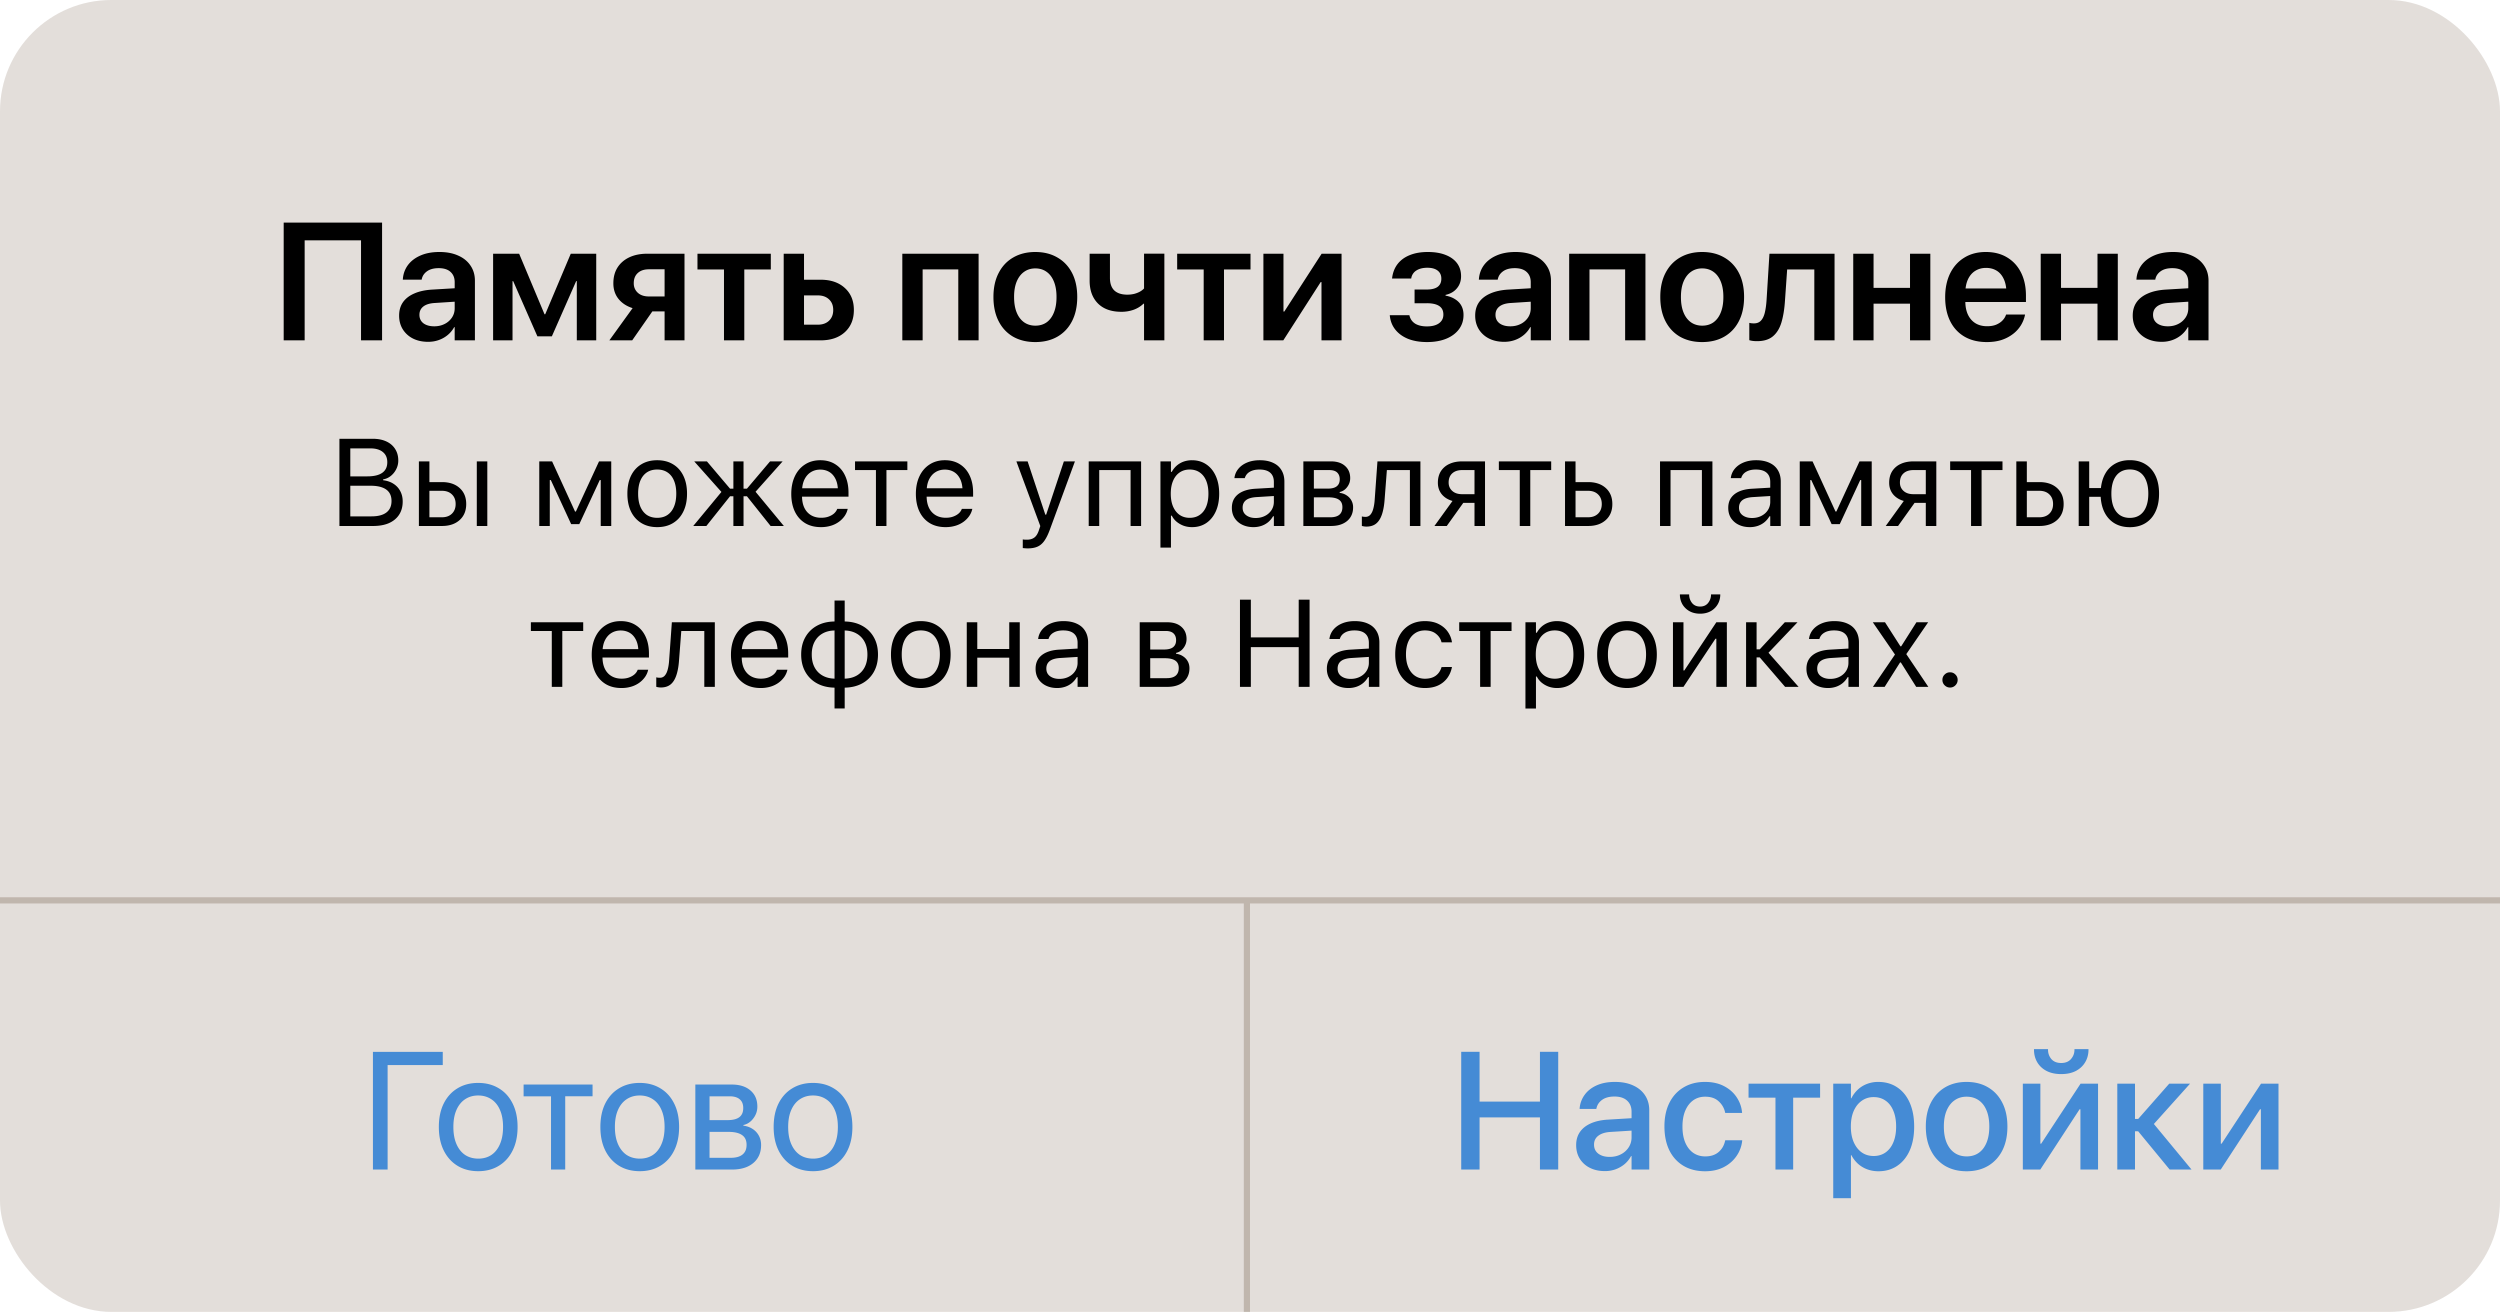
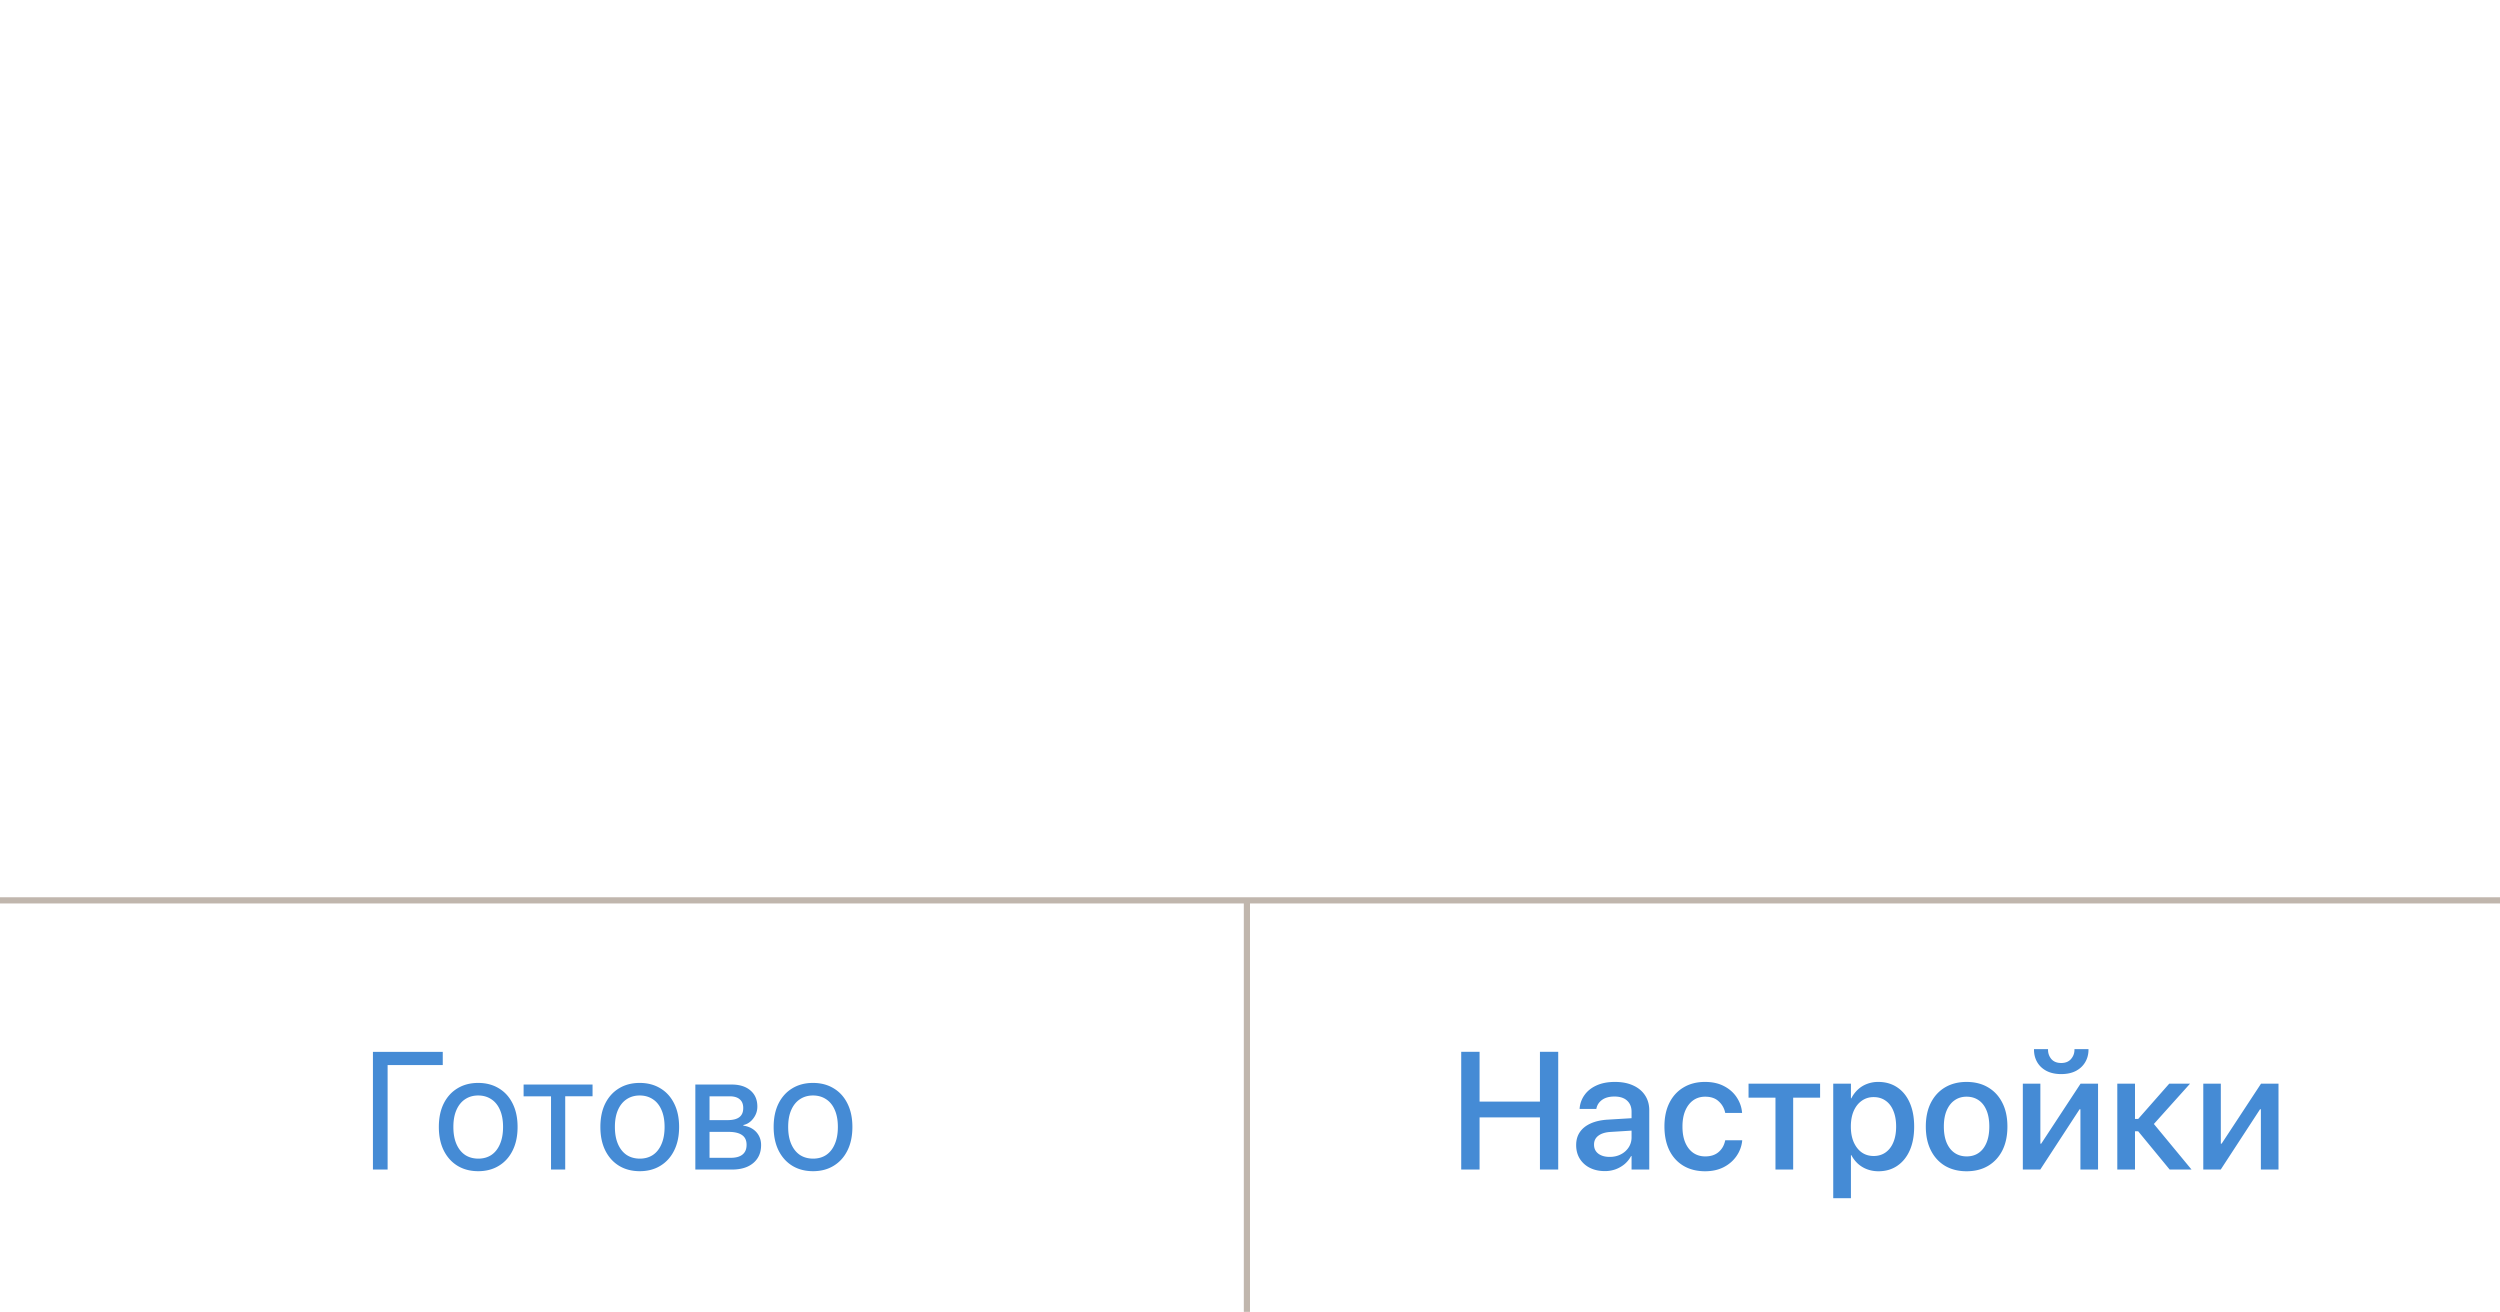
<svg xmlns="http://www.w3.org/2000/svg" width="404" height="212" fill="none">
-   <rect width="404" height="212" fill="#E3DEDA" rx="18" />
-   <path fill="#000" d="M61.743 55h-3.401V38.838h-9.11v16.164h-3.388V35.977h15.9zM69.192 55.238q-1.399 0-2.452-.528a4.1 4.1 0 0 1-1.648-1.49q-.594-.962-.593-2.214v-.013q0-1.253.62-2.15.632-.896 1.819-1.41 1.186-.527 2.887-.633l5.34-.316v2.162l-4.879.316q-1.226.066-1.872.567-.633.501-.633 1.332v.026q0 .857.646 1.358.66.488 1.74.488.95 0 1.688-.382a3.04 3.04 0 0 0 1.186-1.042q.436-.66.436-1.49v-4.218q0-1.055-.673-1.661-.66-.607-1.911-.607-1.161 0-1.86.488-.698.487-.87 1.252l-.026.119h-3.045l.013-.145q.105-1.253.83-2.228.739-.975 2.018-1.53 1.291-.566 3.058-.566 1.755 0 3.032.58 1.292.567 1.991 1.621.712 1.042.712 2.453V55h-3.27v-2.136h-.079q-.395.725-1.041 1.265-.632.528-1.437.818a5 5 0 0 1-1.727.29M82.824 55h-3.138V41h4.206l4.1 9.782h.118L92.237 41h4.113v14h-3.138v-9.57h-.105l-3.929 8.925h-2.333l-3.916-8.926h-.105zM107.398 55v-4.68h-1.978L102.164 55h-3.691l3.757-5.207q-1.437-.448-2.28-1.49-.832-1.042-.831-2.505v-.026q0-1.476.672-2.544.685-1.069 1.912-1.648 1.24-.58 2.9-.58h6.012v14zm-2.544-7.092h2.544v-4.39h-2.544q-1.134 0-1.793.606-.646.593-.646 1.635v.026q0 .922.659 1.53.658.593 1.78.593M124.563 41v2.544h-4.285V55h-3.282V43.544h-4.285V41zM126.646 55V41h3.283v4.205h2.689q2.453 0 3.903 1.332 1.463 1.318 1.463 3.546v.026q0 2.241-1.463 3.573-1.45 1.319-3.903 1.319zm5.511-7.264h-2.228v4.733h2.228q1.147 0 1.819-.646t.672-1.714v-.026q0-1.068-.672-1.7-.673-.647-1.819-.647M145.815 55V41h12.327v14h-3.283V43.53h-5.761V55zM167.304 55.277q-2.056 0-3.586-.87-1.516-.883-2.346-2.518T160.541 48v-.026q0-2.241.844-3.863.843-1.635 2.36-2.505 1.529-.883 3.559-.883 2.044 0 3.56.883 1.529.87 2.373 2.492.844 1.62.844 3.876V48q0 2.268-.844 3.902-.831 1.622-2.36 2.505-1.517.87-3.573.87m.013-2.65q1.055 0 1.82-.54.764-.555 1.173-1.582.422-1.028.422-2.505v-.026q0-1.45-.422-2.479-.422-1.042-1.2-1.582-.763-.54-1.806-.54-1.028 0-1.806.553-.765.54-1.2 1.57-.422 1.027-.422 2.478V48q0 1.477.422 2.505t1.2 1.582q.778.54 1.819.54M188.161 55h-3.283v-5.932h-.079a4.5 4.5 0 0 1-1.569.976 5.8 5.8 0 0 1-2.017.342q-2.453 0-3.797-1.358-1.332-1.358-1.332-3.678V41h3.283v3.902q0 1.358.712 2.043.725.673 2.096.673.567 0 1.081-.119.514-.132.936-.356.422-.237.686-.527v-5.617h3.283zM202.083 41v2.544h-4.285V55h-3.283V43.544h-4.285V41zM204.166 55V41h3.243v9.347h1.582l-2.255 1.252 6.843-10.6h3.216v14.002h-3.243v-9.414h-1.582l2.255-1.252-6.843 10.666zM230.612 55.277q-1.714 0-3.019-.5-1.292-.515-2.07-1.464-.778-.95-.923-2.254l-.013-.12h3.164l.04.133q.224.817.936 1.252.724.422 1.872.422 1.226 0 1.938-.5.711-.516.712-1.398v-.027q0-.923-.673-1.37-.672-.45-2.017-.449h-1.964v-2.215h1.951q1.186 0 1.78-.435.593-.449.593-1.305v-.026q0-.831-.593-1.293-.594-.46-1.661-.46-1.082 0-1.767.434a1.8 1.8 0 0 0-.831 1.213l-.013.092h-3.098l.013-.105q.171-1.319.897-2.254.738-.938 1.964-1.424 1.24-.501 2.9-.501 1.675 0 2.874.474 1.214.475 1.859 1.345.646.87.646 2.083v.026q0 1.134-.672 1.938-.659.805-1.833 1.068v.119q.937.171 1.583.606.659.422.988 1.055.33.633.33 1.45v.027q0 1.305-.738 2.294-.739.989-2.057 1.529t-3.098.54M243.083 55.238q-1.397 0-2.452-.528a4.1 4.1 0 0 1-1.648-1.49q-.593-.962-.593-2.214v-.013q0-1.253.62-2.15.633-.896 1.819-1.41 1.187-.527 2.887-.633l5.34-.316v2.162l-4.878.316q-1.227.066-1.872.567-.633.501-.633 1.332v.026q0 .857.646 1.358.659.488 1.74.488.949 0 1.688-.382a3.04 3.04 0 0 0 1.186-1.042q.435-.66.435-1.49v-4.218q0-1.055-.672-1.661-.66-.607-1.912-.607-1.16 0-1.859.488-.699.487-.87 1.252l-.026.119h-3.046l.014-.145q.105-1.253.83-2.228.738-.975 2.017-1.53 1.292-.566 3.059-.566 1.754 0 3.032.58 1.292.567 1.991 1.621.712 1.042.712 2.453V55h-3.27v-2.136h-.079a4.4 4.4 0 0 1-1.041 1.265 4.7 4.7 0 0 1-1.437.818 5 5 0 0 1-1.728.29M253.578 55V41h12.326v14h-3.282V43.53h-5.762V55zM275.067 55.277q-2.057 0-3.586-.87-1.516-.883-2.347-2.518-.83-1.635-.83-3.889v-.026q0-2.241.843-3.863.845-1.635 2.36-2.505 1.53-.883 3.56-.883 2.043 0 3.559.883 1.53.87 2.374 2.492.843 1.62.843 3.876V48q0 2.268-.843 3.902-.831 1.622-2.36 2.505-1.517.87-3.573.87m.013-2.65q1.055 0 1.819-.54.765-.555 1.174-1.582.422-1.028.422-2.505v-.026q0-1.45-.422-2.479-.422-1.042-1.2-1.582-.765-.54-1.806-.54-1.029 0-1.806.553-.765.54-1.2 1.57-.422 1.027-.422 2.478V48q0 1.477.422 2.505.421 1.028 1.2 1.582.777.54 1.819.54M288.448 48.646q-.132 1.99-.567 3.454-.435 1.45-1.371 2.241t-2.571.791q-.448 0-.777-.052a3.4 3.4 0 0 1-.475-.106V52.18q.105.014.29.053.198.026.461.026.713 0 1.121-.435.421-.434.633-1.292.211-.856.29-2.11l.461-7.422h10.521v14.002h-3.27V43.544h-4.39zM308.659 55v-5.932h-5.893V55h-3.283V41h3.283v5.523h5.893V41h3.282v14.002zM321.064 55.277q-2.095 0-3.612-.883-1.503-.884-2.307-2.505-.804-1.635-.804-3.85v-.013q0-2.2.804-3.85.818-1.647 2.294-2.544 1.476-.91 3.467-.91 2.005 0 3.454.884 1.45.87 2.242 2.452.79 1.582.791 3.691v1.055h-11.431v-2.188h9.862l-1.582 2.043v-1.265q0-1.372-.422-2.281-.422-.922-1.16-1.371-.74-.449-1.714-.448-.976 0-1.74.474-.752.463-1.187 1.384-.422.924-.422 2.242v1.278q0 1.267.422 2.176.435.91 1.226 1.397.791.475 1.885.475.83 0 1.451-.25.62-.264 1.015-.673t.553-.87l.04-.093h3.059l-.027.145a5.2 5.2 0 0 1-.633 1.57 5.2 5.2 0 0 1-1.239 1.384 6.2 6.2 0 0 1-1.846.988q-1.066.356-2.439.356M338.955 55v-5.932h-5.893V55h-3.283V41h3.283v5.523h5.893V41h3.282v14.002zM349.343 55.238q-1.397 0-2.452-.528a4.1 4.1 0 0 1-1.648-1.49q-.593-.962-.593-2.214v-.013q0-1.253.62-2.15.632-.896 1.819-1.41 1.186-.527 2.887-.633l5.339-.316v2.162l-4.877.316q-1.227.066-1.873.567-.632.501-.632 1.332v.026q0 .857.646 1.358.659.488 1.74.488.95 0 1.687-.382a3.04 3.04 0 0 0 1.187-1.042q.435-.66.435-1.49v-4.218q0-1.055-.672-1.661-.66-.607-1.912-.607-1.16 0-1.859.488-.699.487-.87 1.252l-.026.119h-3.046l.013-.145a4.27 4.27 0 0 1 .831-2.228q.738-.975 2.017-1.53 1.292-.566 3.059-.566 1.753 0 3.032.58 1.292.567 1.991 1.621.711 1.042.711 2.453V55h-3.269v-2.136h-.079a4.4 4.4 0 0 1-1.042 1.265 4.7 4.7 0 0 1-1.437.818 5 5 0 0 1-1.727.29M55.73 84.998v-1.553h4.307q1.592 0 2.412-.634.82-.636.82-1.846v-.02q0-.81-.38-1.357-.381-.547-1.143-.82-.751-.274-1.875-.274h-4.14v-1.513h3.642q1.592 0 2.402-.577.81-.576.81-1.699v-.02q0-1.064-.722-1.64-.713-.585-2.011-.586H55.73v-1.553h4.492q1.278 0 2.207.43.927.43 1.425 1.22.508.792.508 1.856v.02q0 .732-.332 1.386-.323.645-.879 1.094a2.66 2.66 0 0 1-1.24.557v.137q.976.117 1.68.576.713.459 1.094 1.191.39.733.39 1.66v.02q0 1.23-.576 2.119-.567.879-1.63 1.357-1.065.47-2.57.469zm-.878 0V70.906h1.757v14.092zM67.693 84.998v-10.44h1.7v3.35h2.03q1.788 0 2.852.957 1.065.958 1.065 2.578v.02q0 1.62-1.065 2.578t-2.851.957zm3.721-5.684h-2.021v4.278h2.021q1.026 0 1.621-.586.596-.585.596-1.543v-.02q0-.976-.606-1.552-.596-.577-1.61-.577m5.635 5.684v-10.44h1.699v10.44zM88.846 84.998h-1.7v-10.44h2.07l3.712 8.106h.136l3.74-8.105h1.973v10.439h-1.699v-7.422h-.156l-3.31 7.13h-1.31l-3.29-7.13h-.166zM106.209 85.184q-1.475 0-2.559-.655-1.083-.654-1.679-1.865-.586-1.21-.586-2.88v-.02q0-1.67.586-2.881.596-1.21 1.679-1.856 1.085-.654 2.549-.654 1.485 0 2.559.654 1.083.645 1.67 1.856.595 1.21.595 2.88v.02q0 1.67-.595 2.881-.587 1.212-1.67 1.865-1.074.655-2.549.655m0-1.504q.968 0 1.65-.46.694-.468 1.055-1.337.37-.87.371-2.1v-.02q0-1.23-.371-2.099-.361-.87-1.055-1.328-.683-.459-1.66-.459-.966 0-1.66.459-.683.46-1.055 1.328-.361.87-.361 2.1v.02q0 1.23.361 2.099.372.87 1.055 1.338.693.459 1.67.459M114.148 84.998h-2.119l4.6-5.557v.108l-4.443-4.99h2.05l3.741 4.414h.537v-4.414h1.64v4.414h.547l3.74-4.414h2.032l-4.424 4.96v-.107l4.619 5.586h-2.139l-3.828-4.805h-.547v4.805h-1.64v-4.805h-.537zM132.664 85.184q-1.494 0-2.568-.655-1.075-.663-1.651-1.865-.576-1.21-.576-2.852v-.01q0-1.611.576-2.831.576-1.221 1.631-1.905 1.065-.693 2.481-.693t2.441.664q1.026.654 1.572 1.836.547 1.172.547 2.734v.655h-8.379v-1.358h7.52l-.84 1.24v-.663q0-1.23-.371-2.022-.371-.79-1.016-1.182-.644-.39-1.484-.39t-1.504.41-1.055 1.21q-.381.802-.381 1.974v.663q0 1.114.372 1.905.38.78 1.074 1.201.703.42 1.65.42.693 0 1.211-.195.528-.196.869-.498.342-.313.479-.655l.039-.088h1.689l-.019.079a3.2 3.2 0 0 1-.479 1.074 4 4 0 0 1-.898.918 4.3 4.3 0 0 1-1.289.644 5.4 5.4 0 0 1-1.641.235M146.629 74.559v1.406h-3.379v9.033h-1.699v-9.033h-3.379v-1.406zM152.801 85.184q-1.494 0-2.569-.655-1.074-.663-1.65-1.865-.576-1.21-.576-2.852v-.01q0-1.611.576-2.831.576-1.221 1.631-1.905 1.065-.693 2.48-.693t2.442.664q1.024.654 1.572 1.836.547 1.172.547 2.734v.655h-8.379v-1.358h7.52l-.84 1.24v-.663q0-1.23-.371-2.022-.371-.79-1.016-1.182-.645-.39-1.484-.39-.84 0-1.504.41-.665.41-1.055 1.21-.381.802-.381 1.974v.663q0 1.114.371 1.905a2.8 2.8 0 0 0 1.074 1.201q.703.42 1.651.42.693 0 1.211-.195.527-.196.869-.498a1.8 1.8 0 0 0 .478-.655l.04-.088h1.689l-.02.079q-.126.556-.478 1.074a4 4 0 0 1-.899.918 4.3 4.3 0 0 1-1.289.644 5.4 5.4 0 0 1-1.64.235M166.062 88.621q-.185 0-.4-.02a3 3 0 0 1-.381-.038v-1.397q.137.03.313.04.175.009.351.009.743 0 1.211-.352.469-.342.752-1.24l.205-.615-3.867-10.45h1.816l3.165 9.522-.596-.908h.732l-.605.908 3.164-9.521h1.787l-4.072 11.084q-.42 1.132-.889 1.777-.469.654-1.113.928-.634.273-1.573.273M175.936 84.998v-10.44h8.466v10.44h-1.699v-9.033h-5.068v9.033zM187.527 88.494V74.56h1.7v1.689h.136q.322-.585.801-1.006.488-.42 1.104-.644a4 4 0 0 1 1.357-.225q1.328 0 2.314.674.987.663 1.534 1.885.547 1.21.547 2.841v.01q0 1.64-.547 2.852-.547 1.21-1.534 1.884-.986.665-2.304.665-.723 0-1.358-.225a3.9 3.9 0 0 1-1.132-.645 3.1 3.1 0 0 1-.782-.986h-.136v5.166zm4.727-4.814q.947 0 1.621-.47.684-.468 1.045-1.337.361-.879.361-2.09v-.01q0-1.22-.361-2.09t-1.045-1.337q-.674-.47-1.621-.469-.938 0-1.631.479-.683.468-1.055 1.347-.37.87-.371 2.07v.01q0 1.201.371 2.08.381.87 1.065 1.348.684.469 1.621.469M202.547 85.184q-.996 0-1.787-.381a3.06 3.06 0 0 1-1.24-1.075q-.45-.702-.45-1.65v-.02q0-.927.44-1.581.449-.664 1.299-1.045t2.06-.45l3.838-.224v1.348l-3.633.224q-1.162.069-1.719.498-.546.43-.546 1.201v.02q0 .781.586 1.22.595.44 1.513.44.85 0 1.514-.342a2.64 2.64 0 0 0 1.055-.937q.38-.596.38-1.338v-3.213q0-.967-.586-1.485-.585-.517-1.738-.517-.957 0-1.562.361a1.68 1.68 0 0 0-.801.987l-.01.039h-1.68l.01-.069a2.83 2.83 0 0 1 .655-1.464q.537-.636 1.416-.997.878-.36 2.021-.361 1.26 0 2.148.42.899.41 1.358 1.191.469.772.469 1.846v7.168h-1.7v-1.572h-.127q-.321.556-.8.957-.478.39-1.075.596a4 4 0 0 1-1.308.205M210.623 84.998v-10.44h4.443q1.475 0 2.295.743.83.732.83 1.963v.02q0 .78-.488 1.425-.479.645-1.211.8v.138q.665.087 1.143.42a2.24 2.24 0 0 1 1.025 1.923v.02q0 .898-.43 1.572-.429.675-1.23 1.045-.79.37-1.914.371zm1.699-1.406h2.676q.957 0 1.445-.41.489-.42.489-1.211v-.02q0-.82-.567-1.201-.557-.38-1.689-.38h-2.354zm0-4.63h2.227q1.005 0 1.474-.38.479-.38.479-1.123v-.02q0-.674-.41-1.074t-1.28-.4h-2.49zM223.748 80.79q-.108 1.435-.449 2.401-.332.957-.938 1.436-.604.47-1.533.469-.264 0-.459-.04a1.6 1.6 0 0 1-.293-.068v-1.533q.069.02.235.049.165.02.351.02a1 1 0 0 0 .811-.372q.312-.371.468-1.015.167-.645.215-1.455l.44-6.123h6.943v10.439h-1.699v-9.033h-3.721zM238.279 84.998v-3.73h-1.816l-2.666 3.73h-1.992l2.92-4.043q-1.103-.312-1.739-1.084-.624-.78-.625-1.846v-.02q0-1.073.479-1.845a3.15 3.15 0 0 1 1.367-1.181q.889-.42 2.08-.42h3.692v10.439zm-1.992-5.137h1.992v-3.896h-1.992q-1.025 0-1.611.537-.576.528-.576 1.465v.02q0 .819.586 1.347.585.528 1.601.527M250.672 74.559v1.406h-3.379v9.033h-1.699v-9.033h-3.379v-1.406zM252.908 84.998v-10.44h1.699v3.35h2.032q1.787 0 2.851.957 1.065.958 1.065 2.578v.02q0 1.62-1.065 2.578t-2.851.957zm3.721-5.684h-2.022v4.278h2.022q1.025 0 1.621-.586.596-.585.596-1.543v-.02q0-.976-.606-1.552-.596-.577-1.611-.577M268.26 84.998v-10.44h8.467v10.44h-1.7v-9.033h-5.068v9.033zM282.762 85.184q-.996 0-1.787-.381a3.07 3.07 0 0 1-1.241-1.075q-.449-.702-.449-1.65v-.02q0-.927.44-1.581.449-.664 1.298-1.045.85-.381 2.061-.45l3.838-.224v1.348l-3.633.224q-1.163.069-1.719.498-.546.43-.547 1.201v.02q0 .781.586 1.22.596.44 1.514.44.85 0 1.514-.342.674-.342 1.054-.937a2.43 2.43 0 0 0 .381-1.338v-3.213q0-.967-.586-1.485-.586-.517-1.738-.517-.957 0-1.562.361a1.68 1.68 0 0 0-.801.987l-.01.039h-1.68l.01-.069a2.84 2.84 0 0 1 .654-1.464q.537-.636 1.416-.997.879-.36 2.022-.361 1.26 0 2.148.42.899.41 1.358 1.191.468.772.468 1.846v7.168h-1.699v-1.572h-.127q-.322.556-.8.957-.479.39-1.075.596a4 4 0 0 1-1.308.205M292.537 84.998h-1.699v-10.44h2.07l3.711 8.106h.137l3.74-8.105h1.973v10.439h-1.699v-7.422h-.157l-3.31 7.13h-1.309l-3.291-7.13h-.166zM311.209 84.998v-3.73h-1.816l-2.666 3.73h-1.993l2.92-4.043q-1.103-.312-1.738-1.084-.625-.78-.625-1.846v-.02q0-1.073.479-1.845a3.15 3.15 0 0 1 1.367-1.181q.888-.42 2.08-.42h3.691v10.439zm-1.992-5.137h1.992v-3.896h-1.992q-1.026 0-1.612.537-.576.528-.576 1.465v.02q0 .819.586 1.347.587.528 1.602.527M323.602 74.559v1.406h-3.379v9.033h-1.7v-9.033h-3.378v-1.406zM325.838 84.998v-10.44h1.699v3.35h2.031q1.788 0 2.852.957 1.065.958 1.064 2.578v.02q0 1.62-1.064 2.578t-2.852.957zm3.721-5.684h-2.022v4.278h2.022q1.025 0 1.621-.586.595-.585.595-1.543v-.02q0-.976-.605-1.552-.596-.577-1.611-.577M344.178 85.193q-1.407 0-2.451-.615-1.036-.615-1.622-1.758-.585-1.142-.644-2.724l.029-1.035q.127-1.475.723-2.52a4.1 4.1 0 0 1 1.601-1.611q1.016-.567 2.364-.567 1.464 0 2.519.655 1.065.645 1.631 1.855.576 1.21.576 2.89v.02q0 1.68-.576 2.89-.566 1.212-1.631 1.866-1.055.654-2.519.654m0-1.504q.957 0 1.621-.458.674-.47 1.015-1.338.352-.88.352-2.11v-.02q0-1.23-.352-2.099-.341-.879-1.015-1.338-.664-.459-1.621-.459-.948 0-1.621.46-.665.458-1.016 1.337-.342.87-.342 2.1v.02q0 1.23.342 2.109.351.869 1.016 1.338.673.459 1.621.459m-8.262 1.309v-10.44h1.699v4.317h2.715v1.406h-2.715v4.717zM94.246 100.559v1.406h-3.379v9.033h-1.699v-9.033h-3.379v-1.406zM100.418 111.184q-1.494 0-2.568-.655-1.075-.663-1.65-1.865-.577-1.21-.577-2.852v-.009q0-1.611.576-2.832t1.631-1.905q1.065-.693 2.481-.693t2.441.664q1.026.654 1.572 1.836.547 1.172.547 2.734v.655h-8.379v-1.358h7.52l-.84 1.241v-.665q0-1.23-.371-2.021-.372-.79-1.016-1.182-.645-.39-1.484-.39-.84 0-1.504.41t-1.055 1.211q-.38.8-.38 1.972v.665q0 1.113.37 1.904.38.781 1.075 1.201.703.42 1.65.42.693 0 1.211-.195.528-.196.869-.498a1.8 1.8 0 0 0 .479-.655l.039-.088h1.689l-.019.078q-.128.558-.479 1.075a4 4 0 0 1-.898.918 4.3 4.3 0 0 1-1.289.644 5.4 5.4 0 0 1-1.641.235M109.725 106.789q-.108 1.436-.45 2.402-.331.957-.937 1.436-.606.468-1.533.469-.264 0-.459-.039a1.7 1.7 0 0 1-.293-.069v-1.533q.068.02.234.049.166.02.352.019a.99.99 0 0 0 .81-.371q.313-.371.469-1.015.166-.645.215-1.455l.439-6.123h6.944v10.439h-1.7v-9.033h-3.72zM122.918 111.184q-1.494 0-2.568-.655-1.075-.663-1.651-1.865-.576-1.21-.576-2.852v-.009q0-1.611.576-2.832t1.631-1.905q1.065-.693 2.481-.693t2.441.664q1.026.654 1.572 1.836.547 1.172.547 2.734v.655h-8.379v-1.358h7.52l-.84 1.241v-.665q0-1.23-.371-2.021-.372-.79-1.016-1.182-.645-.39-1.484-.39-.84 0-1.504.41t-1.055 1.211q-.381.8-.381 1.972v.665q0 1.113.371 1.904.38.781 1.075 1.201.703.42 1.65.42.693 0 1.211-.195.528-.196.869-.498a1.8 1.8 0 0 0 .479-.655l.039-.088h1.689l-.019.078q-.128.558-.479 1.075a4 4 0 0 1-.898.918 4.3 4.3 0 0 1-1.289.644 5.4 5.4 0 0 1-1.641.235M134.861 114.484v-3.359q-1.62-.03-2.832-.693a4.75 4.75 0 0 1-1.884-1.856q-.674-1.191-.674-2.793v-.019q0-1.602.674-2.793a4.74 4.74 0 0 1 1.884-1.856q1.212-.663 2.832-.683v-3.389h1.641v3.389q1.611.028 2.822.693a4.74 4.74 0 0 1 1.885 1.855q.674 1.182.674 2.784v.019q0 1.611-.674 2.803a4.73 4.73 0 0 1-1.885 1.855q-1.21.655-2.822.684v3.359zm0-4.814v-7.783q-1.122.02-1.953.498-.83.479-1.279 1.338-.45.86-.449 2.041v.019q0 1.182.449 2.041a3.25 3.25 0 0 0 1.279 1.338q.831.478 1.953.508m1.641 0q1.123-.03 1.943-.498a3.25 3.25 0 0 0 1.28-1.338q.449-.869.449-2.051v-.019q0-1.173-.449-2.032a3.25 3.25 0 0 0-1.28-1.337q-.82-.479-1.943-.508zM148.807 111.184q-1.475 0-2.559-.655-1.084-.654-1.68-1.865-.585-1.211-.586-2.881v-.019q0-1.67.586-2.881.595-1.21 1.68-1.856 1.084-.654 2.549-.654 1.484 0 2.558.654 1.085.645 1.67 1.856.597 1.21.596 2.881v.019q0 1.67-.596 2.881-.585 1.21-1.67 1.865-1.074.655-2.548.655m0-1.504q.966 0 1.65-.459.693-.47 1.055-1.338.37-.87.371-2.1v-.019q0-1.231-.371-2.1-.362-.869-1.055-1.328-.684-.459-1.66-.459-.967 0-1.66.459-.684.46-1.055 1.328-.361.868-.361 2.1v.019q0 1.23.361 2.1.37.868 1.055 1.338.693.459 1.67.459M163.094 110.998v-4.717h-5.166v4.717h-1.699v-10.439h1.699v4.316h5.166v-4.316h1.699v10.439zM170.828 111.184q-.996 0-1.787-.381a3.07 3.07 0 0 1-1.24-1.074q-.45-.703-.449-1.651v-.019q0-.928.439-1.582.448-.664 1.299-1.045.85-.381 2.06-.45l3.838-.224v1.347l-3.633.225q-1.161.069-1.718.498-.547.43-.547 1.201v.02q0 .782.586 1.221.595.438 1.513.439.85 0 1.514-.342.674-.342 1.055-.937a2.43 2.43 0 0 0 .381-1.338v-3.213q0-.967-.586-1.484-.586-.519-1.739-.518-.956 0-1.562.361a1.69 1.69 0 0 0-.801.987l-.01.039h-1.679l.009-.069a2.85 2.85 0 0 1 .655-1.465q.537-.635 1.416-.996.88-.361 2.021-.361 1.26 0 2.149.42.898.41 1.357 1.191.47.772.469 1.846v7.168h-1.699v-1.572h-.127a3.6 3.6 0 0 1-.801.957q-.478.39-1.074.596a4 4 0 0 1-1.309.205M184.178 110.998v-10.439h4.443q1.475 0 2.295.742.83.732.83 1.963v.019q0 .781-.488 1.426-.479.645-1.211.801v.136q.664.088 1.142.42.49.322.752.811.274.488.274 1.113v.02q0 .898-.43 1.572-.429.674-1.23 1.045-.792.37-1.914.371zm1.699-1.406h2.676q.957 0 1.445-.41.488-.42.488-1.211v-.02q0-.82-.566-1.201-.556-.381-1.69-.381h-2.353zm0-4.629h2.227q1.005 0 1.474-.381.479-.38.479-1.123v-.02q0-.674-.411-1.074-.41-.4-1.279-.4h-2.49zM200.379 110.998V96.906h1.758V103h7.734v-6.094h1.758v14.092h-1.758v-6.416h-7.734v6.416zM217.898 111.184q-.995 0-1.787-.381a3.07 3.07 0 0 1-1.24-1.074q-.449-.703-.449-1.651v-.019q0-.928.439-1.582.45-.664 1.299-1.045.85-.381 2.061-.45l3.838-.224v1.347l-3.633.225q-1.163.069-1.719.498-.547.43-.547 1.201v.02q0 .782.586 1.221.596.438 1.514.439.85 0 1.513-.342.674-.342 1.055-.937a2.43 2.43 0 0 0 .381-1.338v-3.213q0-.967-.586-1.484-.586-.519-1.738-.518-.957 0-1.563.361-.604.352-.801.987l-.009.039h-1.68l.01-.069a2.84 2.84 0 0 1 .654-1.465q.537-.635 1.416-.996t2.022-.361q1.26 0 2.148.42.898.41 1.357 1.191.47.772.469 1.846v7.168h-1.699v-1.572h-.127a3.6 3.6 0 0 1-.801.957q-.478.39-1.074.596a4 4 0 0 1-1.309.205M230.271 111.184q-1.464 0-2.548-.664-1.074-.675-1.67-1.885-.586-1.22-.586-2.881v-.02q0-1.63.586-2.832.596-1.2 1.67-1.865 1.074-.664 2.539-.664 1.28 0 2.197.459.927.459 1.475 1.221.546.761.693 1.679l.01.069h-1.68l-.019-.039q-.186-.782-.87-1.328-.674-.558-1.806-.557-.938 0-1.621.478-.684.47-1.065 1.338-.37.87-.371 2.051v.01q0 1.21.381 2.09t1.064 1.357q.694.479 1.612.479 1.064 0 1.728-.469.673-.479.948-1.357l.019-.059 1.68-.01-.02.098a4.3 4.3 0 0 1-.752 1.709 3.9 3.9 0 0 1-1.455 1.172q-.898.42-2.139.42M244.266 100.559v1.406h-3.379v9.033h-1.699v-9.033h-3.379v-1.406zM246.512 114.494v-13.935h1.699v1.689h.137q.321-.586.8-1.006.489-.42 1.104-.644a4 4 0 0 1 1.357-.225q1.328 0 2.315.674.986.664 1.533 1.885.547 1.21.547 2.841v.01q0 1.64-.547 2.852-.548 1.21-1.533 1.885-.987.664-2.305.664a4 4 0 0 1-1.357-.225 3.9 3.9 0 0 1-1.133-.645 3.1 3.1 0 0 1-.781-.986h-.137v5.166zm4.726-4.814q.948 0 1.621-.469.684-.47 1.045-1.338.362-.88.362-2.09v-.01q0-1.22-.362-2.089-.361-.87-1.045-1.338-.673-.47-1.621-.469-.937 0-1.631.478-.683.47-1.054 1.348-.372.87-.371 2.07v.01q0 1.201.371 2.08.38.87 1.064 1.348.684.468 1.621.469M262.928 111.184q-1.475 0-2.559-.655-1.084-.654-1.68-1.865-.585-1.211-.585-2.881v-.019q0-1.67.585-2.881.596-1.21 1.68-1.856 1.084-.654 2.549-.654 1.484 0 2.559.654 1.083.645 1.669 1.856.597 1.21.596 2.881v.019q0 1.67-.596 2.881-.586 1.21-1.669 1.865-1.075.655-2.549.655m0-1.504q.966 0 1.65-.459.693-.47 1.055-1.338.37-.87.371-2.1v-.019q0-1.231-.371-2.1-.362-.869-1.055-1.328-.684-.459-1.66-.459-.967 0-1.66.459-.684.46-1.055 1.328-.361.868-.361 2.1v.019q0 1.23.361 2.1.371.868 1.055 1.338.693.459 1.67.459M270.35 110.998v-10.439h1.699v7.783h.889l-1.163.625 5.586-8.408h1.7v10.439h-1.7v-7.783h-.888l1.162-.625-5.586 8.408zm4.384-11.826q-.986 0-1.718-.41a3.07 3.07 0 0 1-1.143-1.114 3.14 3.14 0 0 1-.4-1.582v-.01h1.494v.02q0 .761.459 1.358.468.585 1.308.585t1.299-.585q.47-.596.469-1.358v-.02h1.494v.01q0 .88-.41 1.582a3 3 0 0 1-1.133 1.114q-.732.41-1.719.41M284.373 106.232h-.508v4.766h-1.699v-10.439h1.699v4.375h.508l4.053-4.375h2.051l-4.815 5.058v-.273l4.99 5.654h-2.177zM295.398 111.184q-.995 0-1.787-.381a3.07 3.07 0 0 1-1.24-1.074q-.449-.703-.449-1.651v-.019q0-.928.439-1.582.45-.664 1.299-1.045.85-.381 2.061-.45l3.838-.224v1.347l-3.633.225q-1.162.069-1.719.498-.547.43-.547 1.201v.02q0 .782.586 1.221.596.438 1.514.439.85 0 1.513-.342.674-.342 1.055-.937a2.43 2.43 0 0 0 .381-1.338v-3.213q0-.967-.586-1.484-.586-.519-1.738-.518-.957 0-1.563.361-.605.352-.801.987l-.009.039h-1.68l.01-.069a2.84 2.84 0 0 1 .654-1.465q.537-.635 1.416-.996t2.022-.361q1.26 0 2.148.42.898.41 1.357 1.191.47.772.469 1.846v7.168h-1.699v-1.572h-.127a3.6 3.6 0 0 1-.801.957q-.478.39-1.074.596a4 4 0 0 1-1.309.205M302.664 110.998l3.565-5.225-3.584-5.214h1.972l2.49 3.886h.127l2.461-3.886h1.895l-3.535 5.146 3.564 5.293h-1.963l-2.48-3.945h-.127l-2.49 3.945zM315.125 111.105q-.508 0-.869-.361a1.18 1.18 0 0 1-.361-.869q0-.518.361-.869.361-.361.869-.361.518 0 .869.361.361.351.361.869 0 .508-.361.869a1.16 1.16 0 0 1-.869.361" />
  <path fill="#458BD5" d="M62.639 189h-2.373v-19.023H71.55v2.135h-8.912zM77.286 189.264q-1.912 0-3.349-.87-1.424-.87-2.228-2.478-.79-1.61-.791-3.784v-.027q0-2.189.791-3.783.804-1.596 2.228-2.452 1.437-.87 3.335-.87 1.899 0 3.336.87 1.436.856 2.228 2.452.804 1.595.804 3.783v.027q0 2.188-.804 3.797-.79 1.595-2.228 2.465-1.425.87-3.322.87m.013-2.03q1.212 0 2.11-.593.895-.607 1.383-1.754.501-1.147.501-2.755v-.027q0-1.608-.5-2.742-.489-1.133-1.398-1.727-.91-.606-2.123-.606-1.2 0-2.109.606-.897.594-1.397 1.727-.501 1.134-.501 2.742v.027q0 1.609.5 2.755.502 1.147 1.398 1.754.909.593 2.136.593M95.756 175.263v1.899h-4.417V189h-2.294v-11.838h-4.43v-1.899zM103.389 189.264q-1.911 0-3.348-.87-1.424-.87-2.228-2.478-.791-1.61-.791-3.784v-.027q0-2.189.79-3.783.806-1.596 2.229-2.452 1.436-.87 3.335-.87t3.335.87q1.437.856 2.228 2.452.805 1.595.805 3.783v.027q0 2.188-.805 3.797-.79 1.595-2.228 2.465-1.423.87-3.322.87m.013-2.03q1.213 0 2.11-.593.896-.607 1.384-1.754.501-1.147.501-2.755v-.027q0-1.608-.501-2.742-.488-1.133-1.397-1.727-.91-.606-2.123-.606-1.2 0-2.109.606-.897.594-1.398 1.727t-.5 2.742v.027q0 1.609.5 2.755.501 1.147 1.398 1.754.91.593 2.135.593M112.367 189v-13.737h5.88q1.925 0 3.032.963 1.108.949 1.108 2.584v.026q0 1.054-.659 1.912-.647.856-1.596 1.054v.106q.87.119 1.503.54.647.422 1.002 1.094.356.66.356 1.49v.027q0 1.212-.567 2.096-.567.883-1.621 1.371-1.055.474-2.518.474zm2.294-1.898h3.428q1.253 0 1.898-.527.66-.527.659-1.556v-.026q0-1.068-.738-1.569-.725-.514-2.228-.514h-3.019zm0-6.091h2.901q1.291 0 1.911-.474.633-.476.633-1.464v-.026q0-.923-.567-1.398-.553-.487-1.635-.487h-3.243zM131.391 189.264q-1.911 0-3.349-.87-1.423-.87-2.228-2.478-.79-1.61-.791-3.784v-.027q0-2.189.791-3.783.805-1.596 2.228-2.452 1.437-.87 3.336-.87t3.335.87q1.437.856 2.228 2.452.805 1.595.805 3.783v.027q0 2.188-.805 3.797-.79 1.595-2.228 2.465-1.423.87-3.322.87m.013-2.03q1.213 0 2.11-.593.896-.607 1.384-1.754.501-1.147.501-2.755v-.027q0-1.608-.501-2.742-.487-1.133-1.398-1.727-.909-.606-2.122-.606-1.2 0-2.109.606-.897.594-1.398 1.727t-.501 2.742v.027q0 1.609.501 2.755.501 1.147 1.398 1.754.91.593 2.135.593M236.133 188.998v-19.024h2.966v8.042h9.756v-8.042h2.953v19.024h-2.953v-8.424h-9.756v8.424zM259.349 189.249q-1.384 0-2.426-.528a4.03 4.03 0 0 1-1.634-1.476q-.58-.95-.581-2.189v-.026q0-1.214.607-2.096.606-.883 1.767-1.398 1.16-.514 2.794-.606l5.248-.317v2.004l-4.865.303q-1.28.08-1.978.62-.685.528-.685 1.411v.026q0 .923.685 1.45.699.528 1.846.528 1.002 0 1.793-.409a3.2 3.2 0 0 0 1.266-1.121 2.9 2.9 0 0 0 .474-1.621v-4.153q0-1.134-.725-1.793-.713-.66-2.043-.659-1.227 0-1.978.527-.738.528-.923 1.358l-.026.119h-2.703l.013-.159a4.25 4.25 0 0 1 .818-2.135q.699-.963 1.938-1.516 1.239-.554 2.94-.554t2.94.567q1.252.566 1.924 1.595.686 1.029.686 2.426v9.571h-2.861v-2.175h-.079a4.5 4.5 0 0 1-1.041 1.292q-.647.54-1.464.843a5 5 0 0 1-1.727.291M275.552 189.275q-2.018 0-3.507-.883-1.476-.883-2.281-2.505-.79-1.635-.791-3.85v-.013q0-2.202.804-3.81.818-1.622 2.294-2.492 1.477-.883 3.454-.883 1.794 0 3.085.685 1.292.673 2.031 1.793.751 1.12.87 2.426l.013.106h-2.729l-.026-.119a3.3 3.3 0 0 0-1.029-1.753q-.791-.752-2.188-.752-1.108 0-1.938.593-.817.594-1.279 1.675-.448 1.068-.448 2.557v.013q0 1.517.461 2.598.462 1.068 1.292 1.648.83.566 1.925.566 1.319 0 2.136-.685t1.068-1.806l.026-.119h2.742v.092a5.25 5.25 0 0 1-.949 2.505q-.778 1.108-2.07 1.767-1.278.646-2.966.646M294.127 175.116v2.267h-4.35v11.615h-2.861v-11.615h-4.351v-2.267zM296.25 193.625v-18.509h2.861v2.373h.066a4.9 4.9 0 0 1 1.054-1.411q.633-.593 1.464-.91a5 5 0 0 1 1.832-.329q1.767 0 3.072.883 1.305.87 2.017 2.492t.712 3.836v.013q0 2.216-.712 3.837-.712 1.608-2.017 2.492-1.292.882-3.032.883-.975 0-1.833-.317a4.6 4.6 0 0 1-1.489-.896 5.1 5.1 0 0 1-1.068-1.397h-.066v6.96zm6.526-6.815q1.12 0 1.938-.581.817-.58 1.252-1.634.449-1.068.449-2.532v-.013q0-1.476-.449-2.544-.435-1.068-1.252-1.635-.817-.58-1.938-.58-1.081 0-1.912.593-.83.58-1.305 1.648-.461 1.068-.461 2.518v.013q0 1.437.461 2.505.474 1.068 1.292 1.661.83.58 1.925.581M317.805 189.275q-1.99 0-3.48-.87-1.477-.883-2.294-2.505-.818-1.621-.818-3.837v-.026q0-2.228.818-3.836.83-1.622 2.307-2.492 1.49-.87 3.454-.87 1.99 0 3.467.87 1.49.87 2.307 2.479.831 1.608.831 3.849v.026q0 2.229-.817 3.85-.817 1.608-2.308 2.492-1.476.87-3.467.87m.013-2.4q1.12 0 1.938-.566.817-.567 1.266-1.648.448-1.082.448-2.598v-.026q0-1.529-.448-2.597-.448-1.081-1.279-1.648-.83-.567-1.951-.567-1.094 0-1.925.58-.817.567-1.279 1.635-.46 1.068-.461 2.597v.026q0 1.517.448 2.598.461 1.08 1.292 1.648.83.566 1.951.566M326.889 188.998v-13.882h2.834v9.703h1.384l-1.964 1.081 7.08-10.784h2.821v13.882h-2.848v-9.743h-1.384l1.964-1.094-7.066 10.837zm6.196-15.425q-1.358 0-2.347-.501-.988-.514-1.516-1.41-.527-.897-.527-2.044v-.079h2.267v.092q0 .87.541 1.516.554.633 1.595.633 1.016 0 1.569-.633.567-.646.567-1.516v-.092h2.267v.079q0 1.147-.54 2.044-.528.895-1.516 1.41-.976.501-2.36.501M345.53 182.815h-.514v6.183h-2.861v-13.882h2.861v5.708h.514l5.023-5.708h3.362l-5.985 6.671v-.317l6.222 7.528h-3.533zM356.051 188.998v-13.882h2.834v9.703h1.385l-1.965 1.081 7.08-10.784h2.821v13.882h-2.848v-9.743h-1.384l1.964-1.094-7.066 10.837z" />
  <path stroke="#C0B6AD" d="M0 145.5h404M201.5 212v-66" />
</svg>